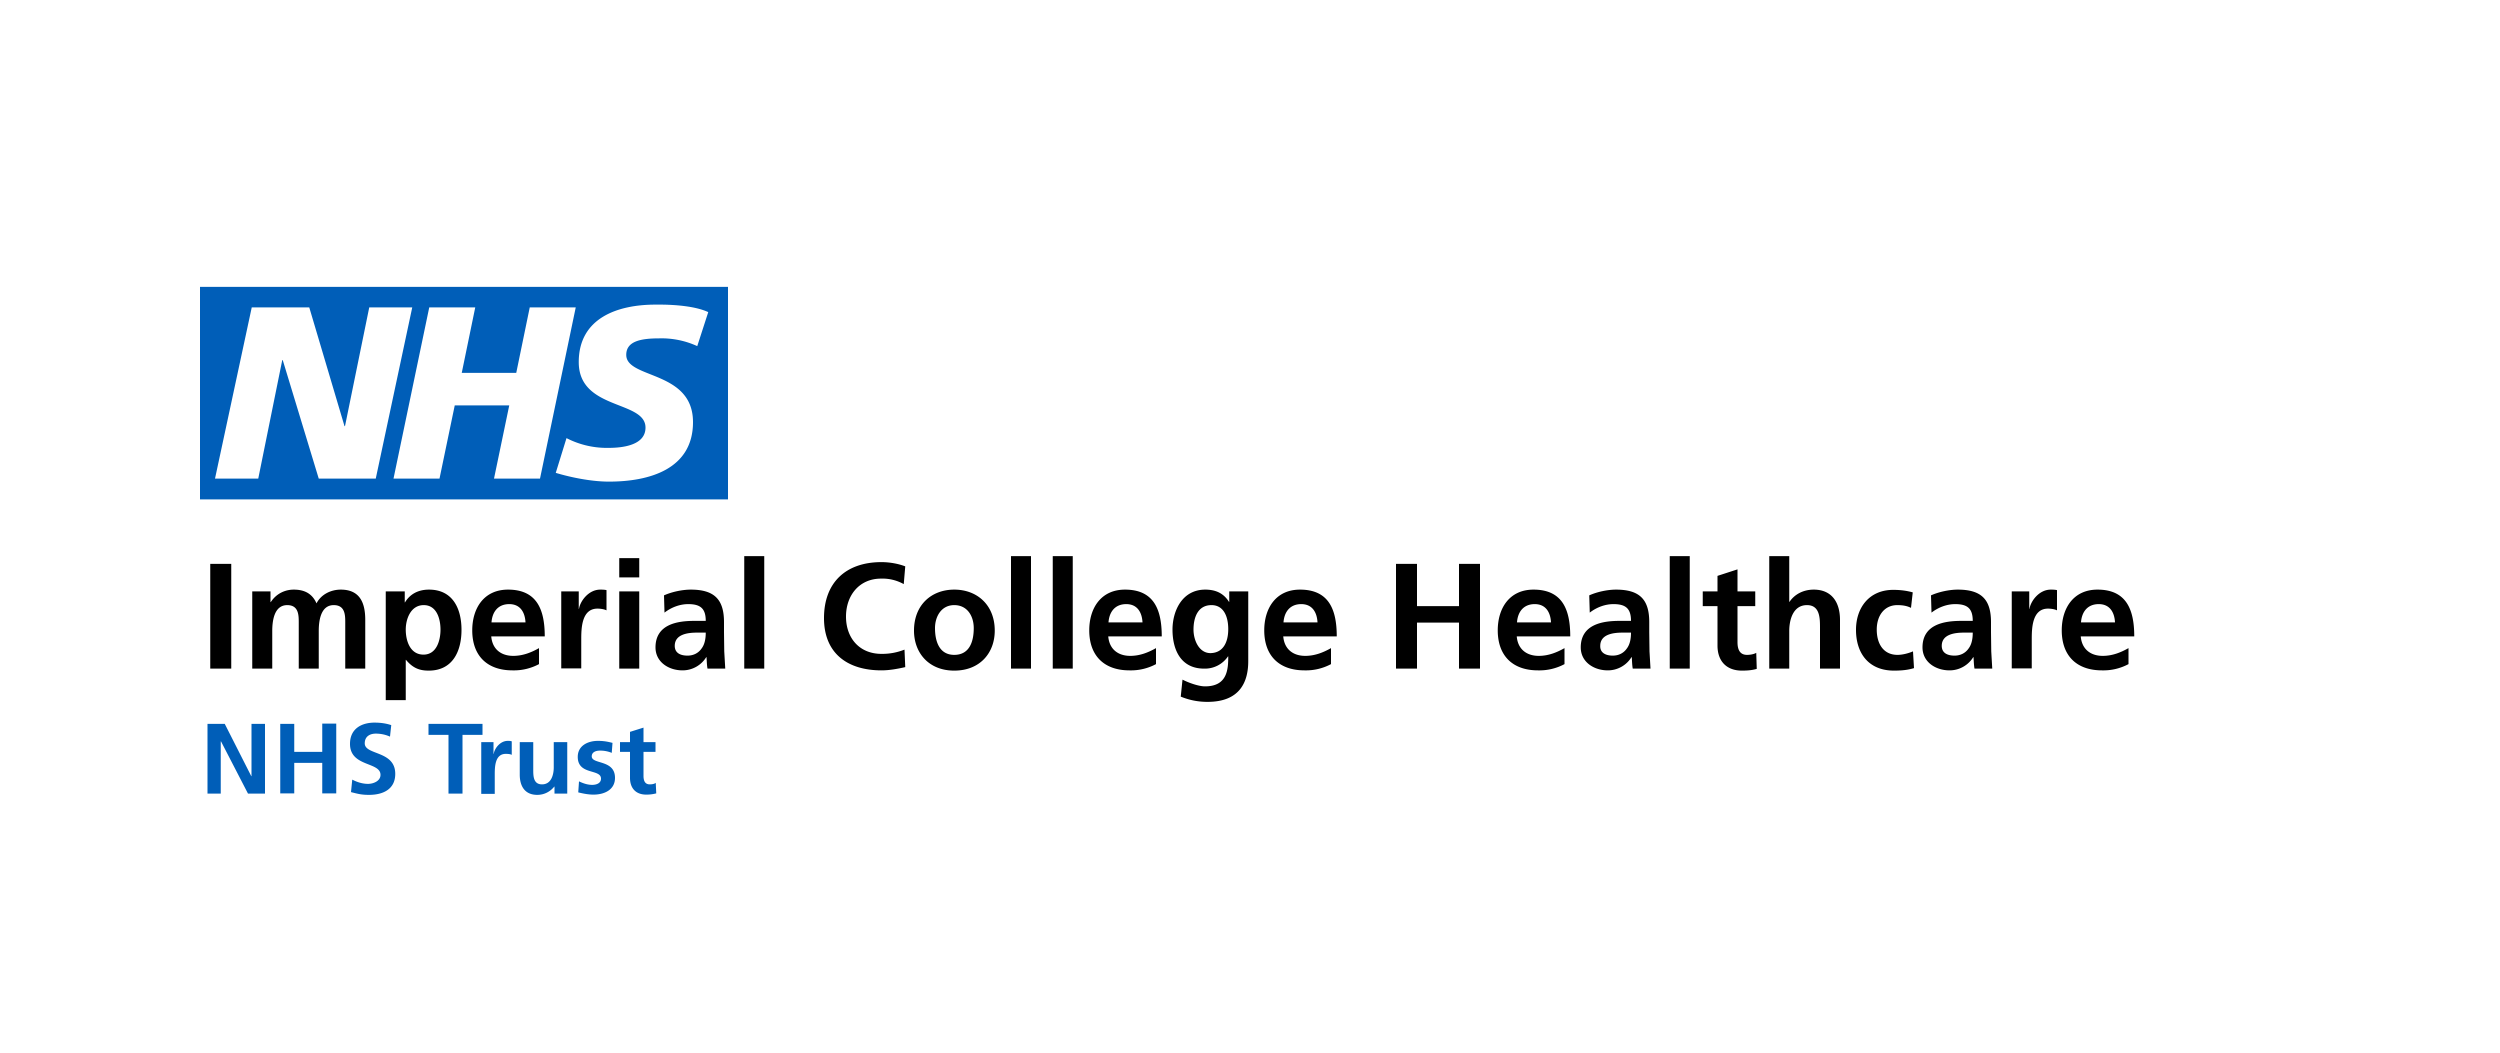
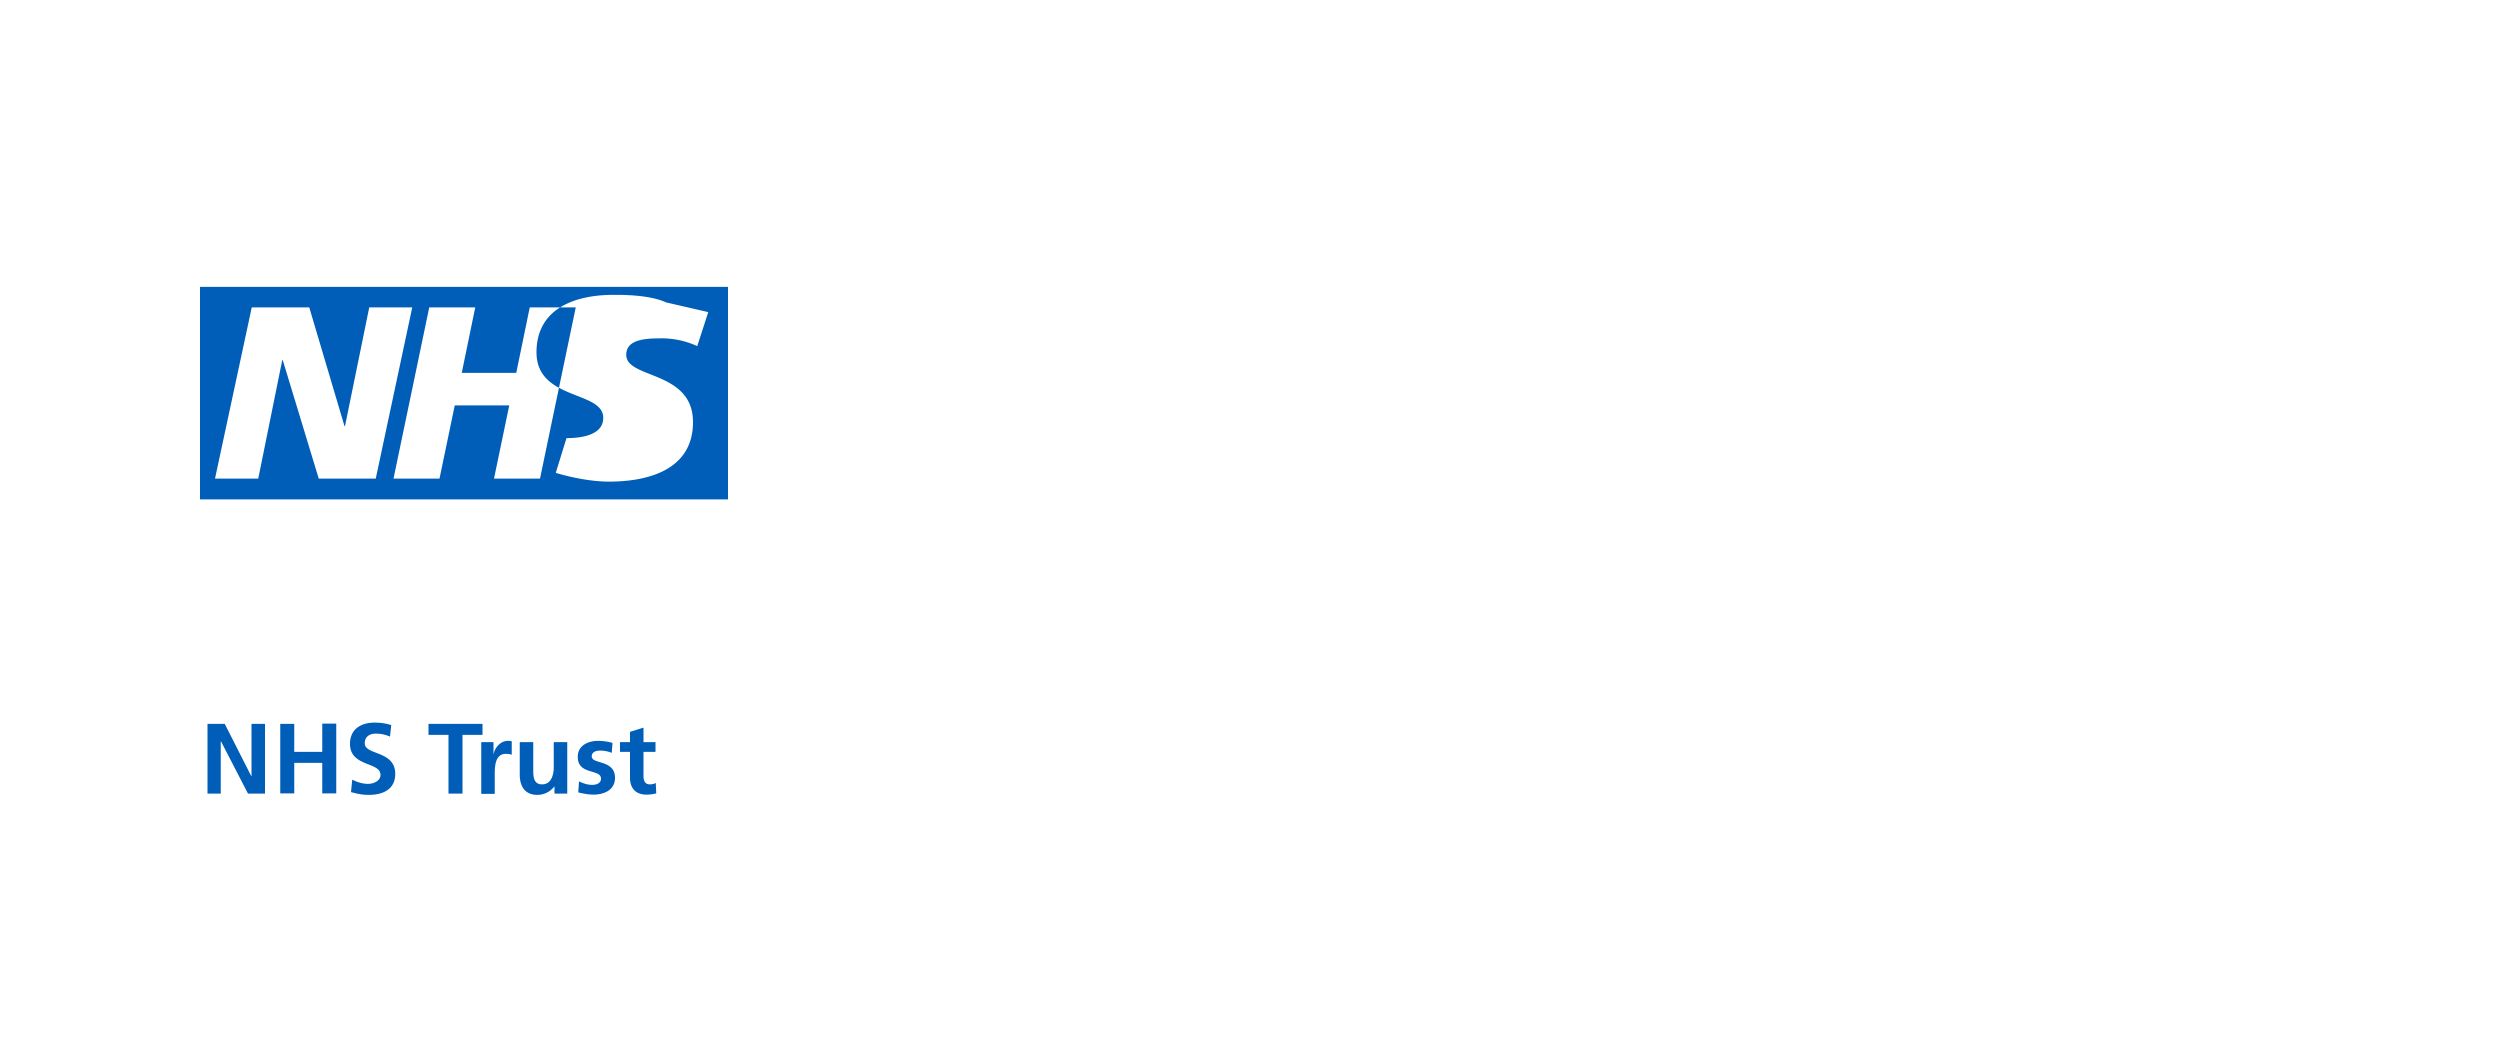
<svg xmlns="http://www.w3.org/2000/svg" width="950" height="400" viewBox="-80 -10 1000 211.56">
-   <path d="M4.1 110.8h8.4v41.9H4.1v-41.9zm16.6 11h7.5v4.3h.1c2.5-3.8 6.2-5 9.2-5 4.3 0 7.4 1.6 9.1 5.5 1.9-3.7 5.9-5.5 9.7-5.5 7.6 0 9.8 5.2 9.8 12.1v19.5h-8v-18.4c0-2.9 0-7-4.6-7-5.3 0-6 6.4-6 10.4v15h-8v-18.4c0-2.9 0-7-4.6-7-5.3 0-6 6.4-6 10.4v15h-8v-30.9zm53.5 0h7.7v4.4h.1c1.8-3 4.9-5.1 9.6-5.1 9.5 0 13 7.6 13 16.1 0 8.5-3.5 16.3-13.1 16.3-3.4 0-6.2-.8-9.1-4.3h-.1v16.1h-8v-43.5zm8.1 15.3c0 4.4 1.7 10 7.1 10 5.3 0 6.8-5.8 6.8-10 0-4.1-1.4-9.8-6.7-9.8-5.2 0-7.2 5.5-7.2 9.8zm53.3 13.8a21.3 21.3 0 0 1-10.6 2.5c-10.2 0-16.1-5.9-16.1-16 0-8.9 4.7-16.3 14.3-16.3 11.5 0 14.7 7.9 14.7 18.7h-21.4c.4 5 3.8 7.8 8.8 7.8 3.9 0 7.3-1.4 10.3-3.1v6.4zm-5.4-16.7c-.2-3.9-2-7.3-6.5-7.3s-6.8 3.1-7.1 7.3h13.6zm14.2-12.4h7.1v7h.1c.4-2.9 3.7-7.7 8.5-7.7.8 0 1.6 0 2.5.2v8.1c-.7-.4-2.2-.7-3.6-.7-6.5 0-6.5 8.2-6.5 12.6v11.3h-8v-30.8zm23.3-13.3h8v7.7h-8v-7.7zm0 13.3h8v30.9h-8v-30.9zm17.9 1.6c3.1-1.4 7.3-2.3 10.7-2.3 9.4 0 13.3 3.9 13.3 13v4l.1 7.7.4 6.9H203c-.3-1.6-.3-3.7-.4-4.6h-.1a11.1 11.1 0 0 1-9.5 5.3c-5.5 0-10.8-3.3-10.8-9.2 0-4.6 2.2-7.3 5.3-8.8 3.1-1.5 7-1.8 10.4-1.8h4.4c0-5-2.2-6.7-7-6.7-3.4 0-6.8 1.3-9.5 3.4l-.2-6.9zm9.4 24.1c2.5 0 4.4-1.1 5.6-2.8 1.3-1.7 1.7-4 1.7-6.4h-3.5c-3.6 0-8.9.6-8.9 5.3 0 2.8 2.2 3.9 5.1 3.9zm22.7-39.8h8v45h-8v-45zm64.4 44.4c-3.1.7-6.4 1.3-9.5 1.3-13.6 0-23-6.8-23-20.9 0-14.3 8.8-22.4 23-22.4 2.8 0 6.4.5 9.5 1.7l-.6 7.1a17.4 17.4 0 0 0-9.1-2.2c-8.6 0-14 6.6-14 15.2 0 8.5 5.3 14.9 14.2 14.9a24 24 0 0 0 9.2-1.7l.3 7zm19.6-31c9.2 0 16.2 6.2 16.2 16.4 0 8.9-5.9 16-16.2 16-10.2 0-16.1-7.1-16.1-16 0-10.3 7-16.4 16.1-16.4zm0 26.1c6.2 0 7.8-5.5 7.8-10.7 0-4.7-2.5-9.2-7.8-9.2-5.2 0-7.7 4.6-7.7 9.2 0 5.1 1.6 10.7 7.7 10.7zm22.7-39.5h8v45h-8v-45zm16.7 0h8v45h-8v-45zm41.3 43.2a21.3 21.3 0 0 1-10.6 2.5c-10.2 0-16.1-5.9-16.1-16 0-8.9 4.7-16.3 14.3-16.3 11.5 0 14.7 7.9 14.7 18.7h-21.4c.4 5 3.8 7.8 8.8 7.8 3.9 0 7.3-1.4 10.3-3.1v6.4zm-5.4-16.7c-.2-3.9-2-7.3-6.5-7.3s-6.8 3.1-7.1 7.3H377zm42.3-12.4v27.9c0 8.4-3.4 16.3-16.3 16.3-3.2 0-6.8-.5-10.7-2.1l.7-6.8c2.5 1.3 6.5 2.7 9 2.7 8.9 0 9.3-6.7 9.3-12h-.1a11.1 11.1 0 0 1-9.6 4.9c-9.1 0-12.6-7.3-12.6-15.6 0-7.4 3.8-16 13.1-16 4.1 0 7.3 1.4 9.5 4.9h.1v-4.2h7.6zm-8 15.1c0-5.3-2-9.6-6.7-9.6-5.5 0-7.2 5-7.2 9.8 0 4.2 2.2 9.4 6.8 9.4 5.1-.1 7.1-4.4 7.1-9.6zm41.1 14a21.3 21.3 0 0 1-10.6 2.5c-10.2 0-16.1-5.9-16.1-16 0-8.9 4.7-16.3 14.3-16.3 11.5 0 14.7 7.9 14.7 18.7h-21.4c.4 5 3.8 7.8 8.8 7.8 3.9 0 7.3-1.4 10.3-3.1v6.4zm-5.4-16.7c-.2-3.9-2-7.3-6.5-7.3s-6.8 3.1-7.1 7.3H447zm31.4-23.4h8.4v16.9h16.8v-16.9h8.4v41.9h-8.4v-18.4h-16.8v18.4h-8.4v-41.9zm67.4 40.1a21.3 21.3 0 0 1-10.6 2.5c-10.2 0-16.1-5.9-16.1-16 0-8.9 4.7-16.3 14.3-16.3 11.5 0 14.7 7.9 14.7 18.7h-21.4c.4 5 3.8 7.8 8.8 7.8 3.9 0 7.3-1.4 10.3-3.1v6.4zm-5.4-16.7c-.2-3.9-2-7.3-6.5-7.3s-6.8 3.1-7.1 7.3h13.6zm15.3-10.8c3.1-1.4 7.3-2.3 10.7-2.3 9.4 0 13.3 3.9 13.3 13v4l.1 7.7.4 6.9h-7.1c-.3-1.6-.3-3.7-.4-4.6h-.1a11.1 11.1 0 0 1-9.5 5.3c-5.5 0-10.8-3.3-10.8-9.2 0-4.6 2.2-7.3 5.3-8.8 3.1-1.5 7-1.8 10.4-1.8h4.4c0-5-2.2-6.7-7-6.7-3.4 0-6.8 1.3-9.5 3.4l-.2-6.9zm9.4 24.1c2.5 0 4.4-1.1 5.6-2.8 1.3-1.7 1.7-4 1.7-6.4H569c-3.6 0-8.9.6-8.9 5.3-.1 2.8 2.2 3.9 5 3.9zm22.8-39.8h8v45h-8v-45zm19.1 20h-5.9v-5.9h5.9v-6.2l8-2.6v8.8h7.1v5.9H615v14.4c0 2.6.7 5.1 3.8 5.1 1.4 0 2.8-.3 3.7-.8l.2 6.4c-1.7.5-3.5.7-5.9.7-6.3 0-9.8-3.9-9.8-10v-15.8zm20.7-20h8V126h.1c2-3 5.5-4.9 9.7-4.9 7.3 0 10.5 5.2 10.5 12.1v19.5h-8v-16.5c0-3.8-.1-8.9-5.2-8.9-5.8 0-7.1 6.3-7.1 10.3v15.1h-8v-45zm56.7 20.7c-1.4-.7-3-1.1-5.5-1.1-5 0-8.2 4-8.2 9.8 0 5.7 2.7 10.1 8.3 10.1 2.3 0 4.8-.8 6.2-1.4l.4 6.7c-2.3.7-4.7 1-8 1-10.1 0-15.2-6.9-15.2-16.3 0-8.9 5.3-16 14.9-16 3.2 0 5.6.4 7.8 1l-.7 6.2zm8-5c3.1-1.4 7.3-2.3 10.7-2.3 9.4 0 13.3 3.9 13.3 13v4l.1 7.7.4 6.9h-7.1c-.3-1.6-.3-3.7-.4-4.6h-.1a11.1 11.1 0 0 1-9.5 5.3c-5.5 0-10.8-3.3-10.8-9.2 0-4.6 2.2-7.3 5.3-8.8 3.1-1.5 7-1.8 10.4-1.8h4.4c0-5-2.2-6.7-7-6.7-3.4 0-6.8 1.3-9.5 3.4l-.2-6.9zm9.4 24.1c2.5 0 4.4-1.1 5.6-2.8 1.3-1.7 1.7-4 1.7-6.4h-3.5c-3.6 0-8.9.6-8.9 5.3 0 2.8 2.2 3.9 5.1 3.9zm22.8-25.7h7.1v7h.1c.4-2.9 3.7-7.7 8.5-7.7.8 0 1.6 0 2.5.2v8.1c-.7-.4-2.2-.7-3.6-.7-6.5 0-6.5 8.2-6.5 12.6v11.3h-8v-30.8zm46.8 29.1a21.3 21.3 0 0 1-10.6 2.5c-10.2 0-16.1-5.9-16.1-16 0-8.9 4.7-16.3 14.3-16.3 11.5 0 14.7 7.9 14.7 18.7h-21.4c.4 5 3.8 7.8 8.8 7.8 3.9 0 7.3-1.4 10.3-3.1v6.4zm-5.4-16.7c-.2-3.9-2-7.3-6.5-7.3s-6.8 3.1-7.1 7.3H766z" />
-   <path fill="#005eb8" d="M211.2 85V0H0v85h211.2zM84.9 8.2 70.3 76.7H47.5L33.1 29.3h-.2l-9.6 47.4H6L20.7 8.2h23l14.1 47.5h.2l9.7-47.5h17.2zm65.4 0L136 76.7h-18.4l6.1-29.3h-21.8l-6.1 29.3H77.4L91.7 8.2h18.4l-5.4 26.2h21.8l5.4-26.2h18.4zm53 1.9-4.4 13.6a34.3 34.3 0 0 0-15.2-3.1c-7.3 0-13.2 1.1-13.2 6.6 0 9.7 26.7 6.1 26.7 26.9 0 18.9-17.6 23.8-33.6 23.8-7.1 0-15.3-1.7-21.3-3.5l4.3-13.9a35.2 35.2 0 0 0 16.9 3.9c5.7 0 14.7-1.1 14.7-8.1 0-11-26.7-6.9-26.7-26.2 0-17.7 15.6-23 30.7-23 8.5-.1 16.4.8 21.1 3zM3 174.8h6.9l10.6 20.9h.1v-20.9H26v27.9h-6.8L8.4 181.8h-.1v20.9H3v-27.9zm29.1 0h5.6V186h11.2v-11.3h5.6v27.9h-5.6v-12.2H37.7v12.2h-5.6v-27.8zm43.9 5.1c-1.8-.8-3.7-1.2-5.7-1.2-1.9 0-4.4.8-4.4 3.9 0 4.8 12.2 2.8 12.2 12.2 0 6.1-4.8 8.4-10.5 8.4-3 0-4.4-.4-7.2-1.1l.5-5c1.9 1 4.1 1.7 6.3 1.7 2.1 0 5-1.1 5-3.6 0-5.3-12.2-3.1-12.2-12.4 0-6.2 4.8-8.5 9.8-8.5 2.4 0 4.6.3 6.7 1l-.5 4.6zm23.4-.7h-8v-4.4H113v4.4h-8v23.5h-5.6v-23.5zm13.2 2.9h4.8v4.7h.1c.2-1.9 2.4-5.2 5.6-5.2.5 0 1.1 0 1.6.2v5.4c-.5-.3-1.4-.4-2.4-.4-4.4 0-4.4 5.4-4.4 8.4v7.6h-5.4v-20.7zm34.3 20.6h-5.1v-2.8h-.1c-1.6 2-4 3.3-6.8 3.3-4.9 0-7-3.4-7-8.1v-13h5.4v11c0 2.5 0 5.9 3.5 5.9 3.9 0 4.7-4.2 4.7-6.8v-10.1h5.4v20.6zm17.8-16.3a12 12 0 0 0-4.8-.9c-1.4 0-3.2.5-3.2 2.3 0 3.3 9.3 1.2 9.3 8.6 0 4.8-4.3 6.7-8.6 6.7-2 0-4.1-.4-6.1-.9l.3-4.4c1.7.8 3.4 1.4 5.3 1.4 1.4 0 3.5-.5 3.5-2.5 0-4-9.3-1.3-9.3-8.7 0-4.4 3.9-6.4 8.1-6.4 2.5 0 4.2.4 5.8.8l-.3 4zm7.3-.4h-4v-3.9h4V178l5.4-1.7v5.8h4.8v3.9h-4.8v9.6c0 1.8.5 3.4 2.5 3.4 1 0 1.9-.2 2.4-.6l.2 4.2a15 15 0 0 1-4 .5c-4.2 0-6.5-2.6-6.5-6.7V186z" />
+   <path fill="#005eb8" d="M211.2 85V0H0v85h211.2zM84.9 8.2 70.3 76.7H47.5L33.1 29.3h-.2l-9.6 47.4H6L20.7 8.2h23l14.1 47.5h.2l9.7-47.5h17.2zm65.4 0L136 76.7h-18.4l6.1-29.3h-21.8l-6.1 29.3H77.4L91.7 8.2h18.4l-5.4 26.2h21.8l5.4-26.2h18.4zm53 1.9-4.4 13.6a34.3 34.3 0 0 0-15.2-3.1c-7.3 0-13.2 1.1-13.2 6.6 0 9.7 26.7 6.1 26.7 26.9 0 18.9-17.6 23.8-33.6 23.8-7.1 0-15.3-1.7-21.3-3.5l4.3-13.9c5.7 0 14.7-1.1 14.7-8.1 0-11-26.7-6.9-26.7-26.2 0-17.7 15.6-23 30.7-23 8.5-.1 16.4.8 21.1 3zM3 174.8h6.9l10.6 20.9h.1v-20.9H26v27.9h-6.8L8.4 181.8h-.1v20.9H3v-27.9zm29.1 0h5.6V186h11.2v-11.3h5.6v27.9h-5.6v-12.2H37.7v12.2h-5.6v-27.8zm43.9 5.1c-1.8-.8-3.7-1.2-5.7-1.2-1.9 0-4.4.8-4.4 3.9 0 4.8 12.2 2.8 12.2 12.2 0 6.1-4.8 8.4-10.5 8.4-3 0-4.4-.4-7.2-1.1l.5-5c1.9 1 4.1 1.7 6.3 1.7 2.1 0 5-1.1 5-3.6 0-5.3-12.2-3.1-12.2-12.4 0-6.2 4.8-8.5 9.8-8.5 2.4 0 4.6.3 6.7 1l-.5 4.6zm23.4-.7h-8v-4.4H113v4.4h-8v23.5h-5.6v-23.5zm13.2 2.9h4.8v4.7h.1c.2-1.9 2.4-5.2 5.6-5.2.5 0 1.1 0 1.6.2v5.4c-.5-.3-1.4-.4-2.4-.4-4.4 0-4.4 5.4-4.4 8.4v7.6h-5.4v-20.7zm34.3 20.6h-5.1v-2.8h-.1c-1.6 2-4 3.3-6.8 3.3-4.9 0-7-3.4-7-8.1v-13h5.4v11c0 2.5 0 5.9 3.5 5.9 3.9 0 4.7-4.2 4.7-6.8v-10.1h5.4v20.6zm17.8-16.3a12 12 0 0 0-4.8-.9c-1.4 0-3.2.5-3.2 2.3 0 3.3 9.3 1.2 9.3 8.6 0 4.8-4.3 6.7-8.6 6.7-2 0-4.1-.4-6.1-.9l.3-4.4c1.7.8 3.4 1.4 5.3 1.4 1.4 0 3.5-.5 3.5-2.5 0-4-9.3-1.3-9.3-8.7 0-4.4 3.9-6.4 8.1-6.4 2.5 0 4.2.4 5.8.8l-.3 4zm7.3-.4h-4v-3.9h4V178l5.4-1.7v5.8h4.8v3.9h-4.8v9.6c0 1.8.5 3.4 2.5 3.4 1 0 1.9-.2 2.4-.6l.2 4.2a15 15 0 0 1-4 .5c-4.2 0-6.5-2.6-6.5-6.7V186z" />
</svg>